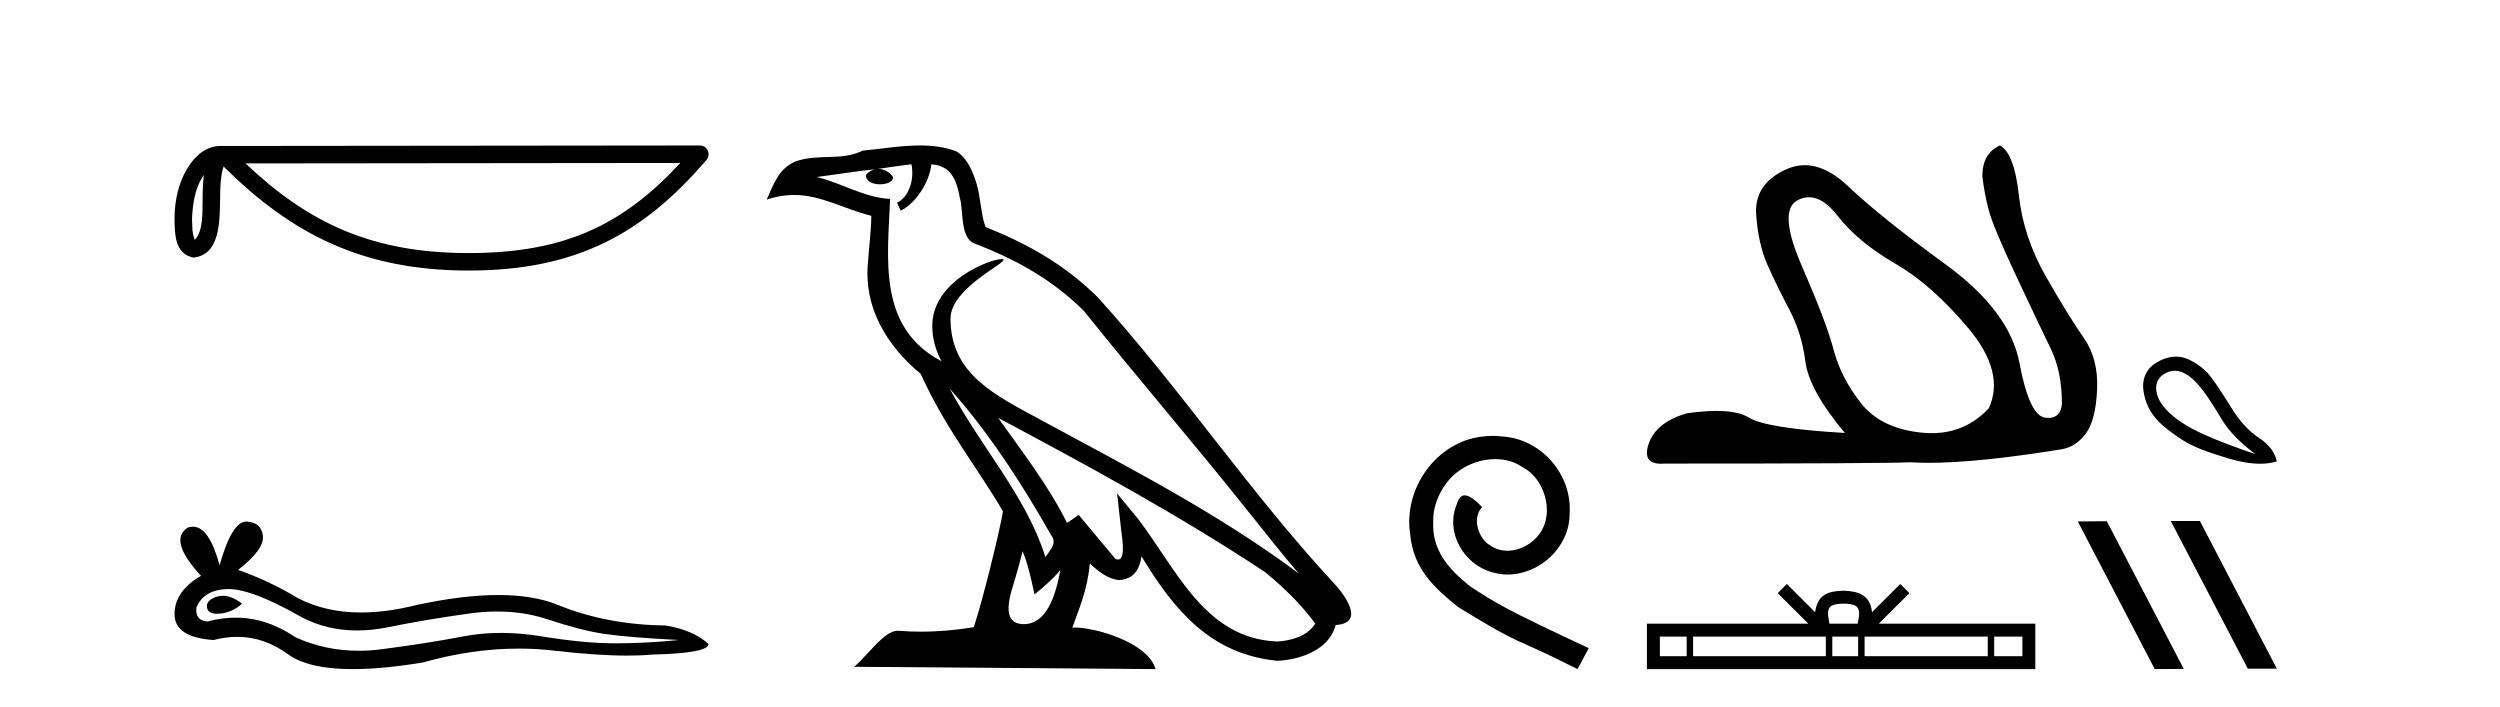
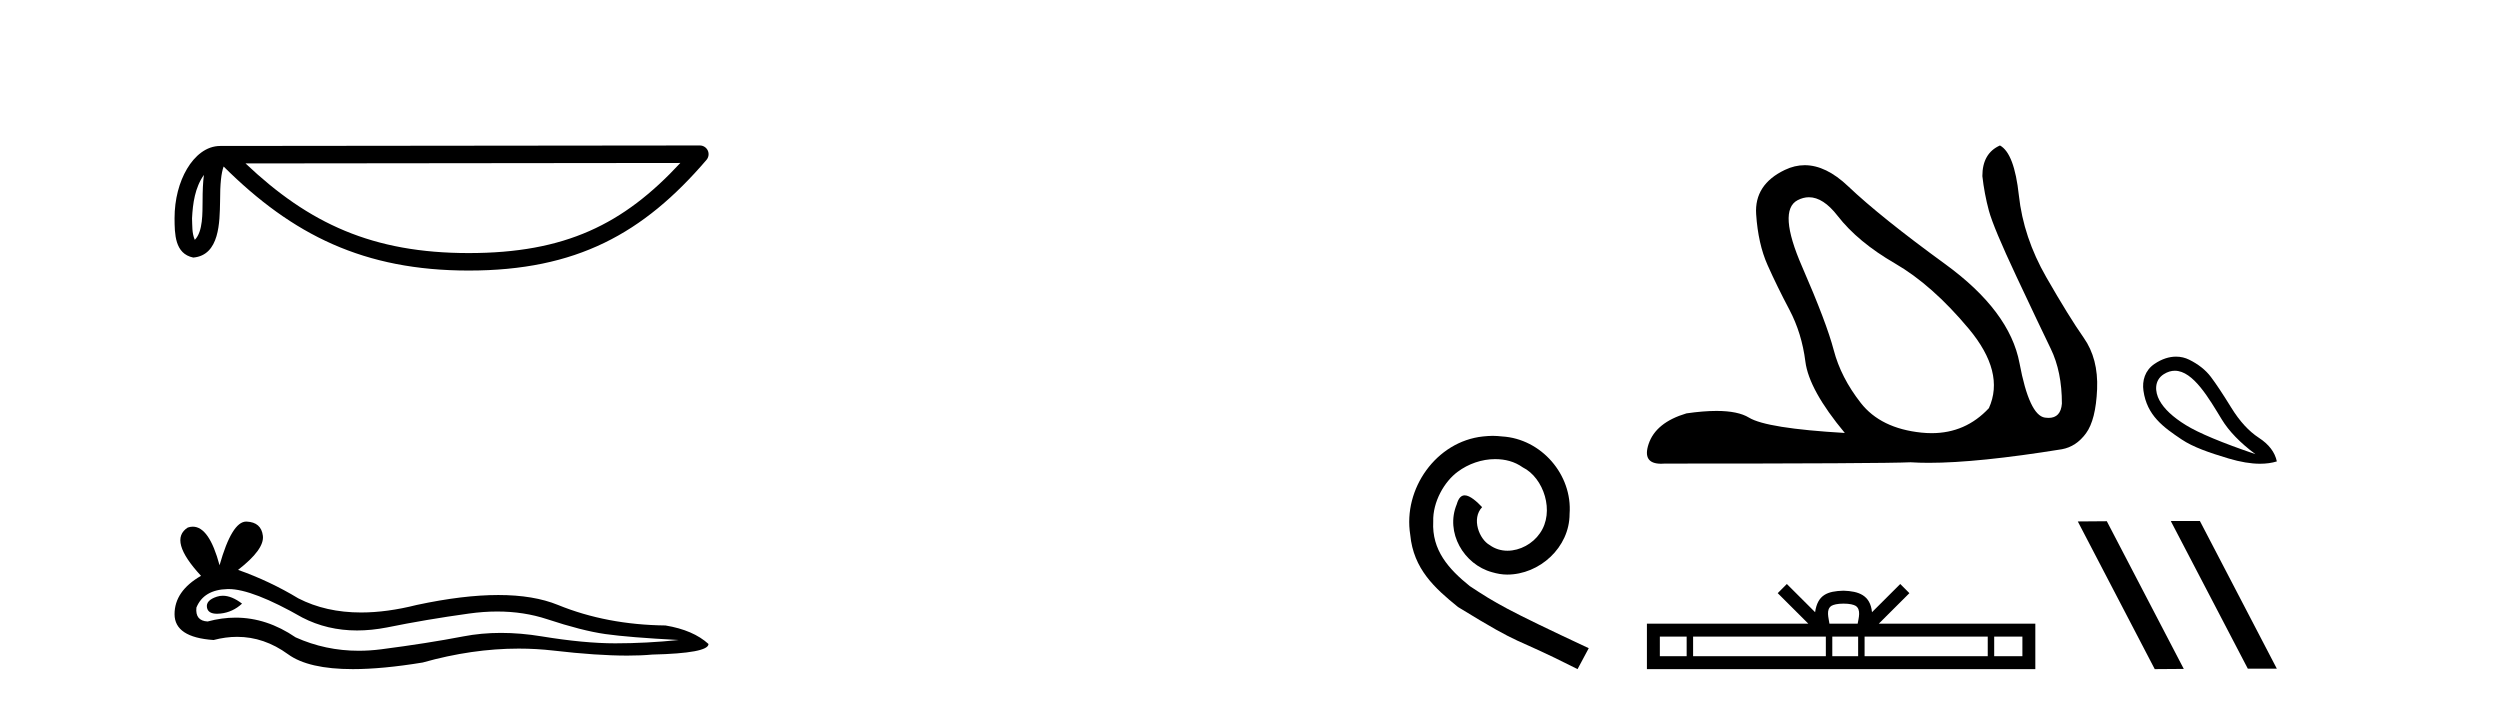
<svg xmlns="http://www.w3.org/2000/svg" width="145.0" height="41.0">
  <path d="M 11.826 10.145 C 11.771 10.573 11.75 11.077 11.75 11.692 C 11.739 12.316 11.782 13.429 11.298 13.911 C 11.126 13.523 11.157 13.076 11.138 12.663 C 11.182 11.788 11.308 10.88 11.826 10.145 ZM 39.459 9.452 C 36.161 13.013 32.778 14.678 27.187 14.678 C 21.62 14.678 17.925 12.971 14.241 9.479 L 39.459 9.452 ZM 40.591 8.437 C 40.591 8.437 40.591 8.437 40.59 8.437 L 12.774 8.466 C 11.965 8.466 11.297 9.033 10.846 9.794 C 10.395 10.555 10.124 11.557 10.124 12.663 C 10.131 13.562 10.13 14.717 11.211 14.939 C 12.748 14.803 12.739 12.863 12.764 11.692 C 12.764 10.639 12.832 10.039 12.97 9.658 C 16.969 13.634 21.116 15.692 27.187 15.692 C 33.424 15.692 37.312 13.55 40.976 9.274 C 41.105 9.123 41.134 8.911 41.052 8.731 C 40.969 8.552 40.789 8.437 40.591 8.437 Z" style="fill:#000000;stroke:none" />
  <path d="M 12.924 34.553 Q 12.747 34.553 12.58 34.607 Q 11.928 34.818 12.005 35.24 Q 12.07 35.598 12.588 35.598 Q 12.682 35.598 12.791 35.586 Q 13.501 35.509 14.038 35.01 Q 13.439 34.553 12.924 34.553 ZM 13.256 34.165 Q 14.641 34.165 17.531 35.816 Q 18.98 36.567 20.709 36.567 Q 21.543 36.567 22.443 36.392 Q 24.707 35.931 27.201 35.586 Q 28.048 35.468 28.842 35.468 Q 30.386 35.468 31.73 35.912 Q 33.763 36.584 35.107 36.775 Q 36.45 36.967 39.366 37.121 Q 37.486 37.313 35.682 37.313 Q 33.879 37.313 31.423 36.91 Q 30.195 36.708 29.058 36.708 Q 27.921 36.708 26.875 36.91 Q 24.784 37.313 22.116 37.658 Q 21.45 37.744 20.806 37.744 Q 18.874 37.744 17.147 36.967 Q 15.47 35.823 13.664 35.823 Q 12.866 35.823 12.043 36.046 Q 11.314 36.008 11.391 35.24 Q 11.813 34.204 13.194 34.166 Q 13.225 34.165 13.256 34.165 ZM 14.282 30.251 Q 13.452 30.251 12.734 32.784 Q 12.133 30.547 11.183 30.547 Q 11.041 30.547 10.892 30.597 Q 9.74 31.326 11.659 33.398 Q 10.124 34.281 10.124 35.624 Q 10.124 36.967 12.388 37.121 Q 13.088 36.937 13.756 36.937 Q 15.32 36.937 16.706 37.946 Q 17.891 38.809 20.466 38.809 Q 22.182 38.809 24.515 38.426 Q 27.381 37.619 30.085 37.619 Q 31.111 37.619 32.113 37.735 Q 34.62 38.025 36.382 38.025 Q 37.184 38.025 37.831 37.965 Q 41.093 37.888 41.093 37.351 Q 40.211 36.545 38.599 36.277 Q 35.183 36.238 32.363 35.087 Q 30.952 34.511 28.904 34.511 Q 26.856 34.511 24.17 35.087 Q 22.437 35.524 20.944 35.524 Q 18.898 35.524 17.3 34.703 Q 15.65 33.705 13.808 33.053 Q 15.343 31.863 15.247 31.077 Q 15.151 30.29 14.307 30.252 Q 14.295 30.251 14.282 30.251 Z" style="fill:#000000;stroke:none" />
-   <path d="M 55.083 22.54 L 55.083 22.54 C 57.377 25.118 59.277 28.06 60.97 31.048 C 61.326 31.486 60.925 31.888 60.632 32.305 C 59.516 28.763 56.949 26.03 55.083 22.54 ZM 52.863 9.529 C 53.054 10.422 52.702 11.451 52.025 11.755 L 52.241 12.217 C 53.087 11.815 53.899 10.612 54.02 9.532 C 55.175 9.601 55.49 10.47 55.671 11.479 C 55.887 12.168 55.668 13.841 56.541 14.13 C 59.122 15.129 61.094 16.285 62.864 18.031 C 65.919 21.852 69.112 25.552 72.167 29.376 C 73.354 30.865 74.439 32.228 75.32 33.257 C 70.681 29.789 65.497 27.136 60.412 24.38 C 57.709 22.911 55.13 21.71 55.13 18.477 C 55.13 16.738 58.334 15.281 58.202 15.055 C 58.191 15.035 58.154 15.026 58.095 15.026 C 57.438 15.026 54.071 16.274 54.071 18.907 C 54.071 19.637 54.266 20.313 54.605 20.944 C 54.6 20.944 54.595 20.943 54.59 20.943 C 50.897 18.986 51.483 15.028 51.627 11.538 C 50.092 11.453 48.828 10.616 47.371 10.267 C 48.501 10.121 49.628 9.933 50.761 9.816 L 50.761 9.816 C 50.548 9.858 50.354 9.982 50.224 10.154 C 50.206 10.526 50.627 10.69 51.037 10.69 C 51.437 10.69 51.827 10.534 51.79 10.264 C 51.609 9.982 51.279 9.799 50.941 9.799 C 50.931 9.799 50.921 9.799 50.912 9.799 C 51.475 9.719 52.226 9.599 52.863 9.529 ZM 59.313 31.976 C 59.644 32.78 59.815 33.632 60.002 34.476 C 60.54 34.04 61.062 33.593 61.503 33.06 L 61.503 33.06 C 61.216 34.623 60.679 36.199 59.378 36.199 C 58.59 36.199 58.225 35.667 58.73 34.054 C 58.968 33.293 59.158 32.566 59.313 31.976 ZM 57.899 24.242 L 57.899 24.242 C 63.165 27.047 68.379 29.879 73.359 33.171 C 74.532 34.122 75.577 35.181 76.285 36.172 C 75.815 36.901 74.922 37.152 74.096 37.207 C 69.881 37.06 68.231 32.996 66.004 30.093 L 64.793 28.622 L 65.002 30.507 C 65.016 30.846 65.364 32.452 64.845 32.452 C 64.801 32.452 64.751 32.44 64.694 32.415 L 62.563 29.865 C 62.335 30.015 62.121 30.186 61.886 30.325 C 60.829 28.187 59.282 26.196 57.899 24.242 ZM 53.354 8.437 C 52.248 8.437 51.114 8.636 50.039 8.736 C 48.756 9.361 47.458 8.884 46.113 9.373 C 45.142 9.809 44.87 10.693 44.468 11.576 C 45.04 11.386 45.561 11.308 46.052 11.308 C 47.619 11.308 48.88 12.097 50.536 12.518 C 50.533 13.349 50.403 14.292 50.341 15.242 C 50.084 17.816 51.441 20.076 53.402 21.685 C 54.807 24.814 56.751 27.214 58.171 29.655 C 58.001 30.752 56.981 34.89 56.478 36.376 C 55.492 36.542 54.44 36.636 53.406 36.636 C 52.988 36.636 52.574 36.62 52.167 36.588 C 52.136 36.584 52.104 36.582 52.073 36.582 C 51.275 36.582 50.397 37.945 49.537 38.673 L 67.022 38.809 C 66.576 37.233 63.469 36.397 62.365 36.397 C 62.302 36.397 62.245 36.399 62.195 36.405 C 62.585 35.29 63.071 34.243 63.209 32.686 C 63.697 33.123 64.245 33.595 64.928 33.644 C 65.763 33.582 66.102 33.011 66.208 32.267 C 68.099 35.396 70.215 37.951 74.096 38.327 C 75.437 38.261 77.108 37.675 77.47 36.25 C 79.249 36.149 77.944 34.416 77.284 33.737 C 72.443 28.498 68.448 22.517 63.665 17.238 C 61.823 15.421 59.743 14.192 57.168 13.173 C 56.976 12.702 56.913 12.032 56.788 11.295 C 56.652 10.491 56.223 9.174 55.439 8.765 C 54.771 8.519 54.068 8.437 53.354 8.437 Z" style="fill:#000000;stroke:none" />
  <path d="M 86.578 25.279 C 86.39 25.279 86.202 25.297 86.014 25.314 C 83.298 25.604 81.367 28.354 81.794 31.019 C 81.982 33.001 83.212 34.111 84.562 35.205 C 88.576 37.665 87.449 36.759 91.498 38.809 L 92.147 37.596 C 87.329 35.341 86.748 34.983 85.245 33.992 C 84.015 33.001 83.041 31.908 83.127 30.251 C 83.093 29.106 83.776 27.927 84.545 27.364 C 85.16 26.902 85.946 26.629 86.714 26.629 C 87.295 26.629 87.842 26.766 88.32 27.107 C 89.533 27.705 90.199 29.687 89.311 30.934 C 88.901 31.532 88.166 31.942 87.432 31.942 C 87.073 31.942 86.714 31.839 86.407 31.617 C 85.792 31.276 85.331 30.08 85.963 29.414 C 85.672 29.106 85.262 28.73 84.955 28.73 C 84.75 28.73 84.596 28.884 84.493 29.243 C 83.81 30.883 84.903 32.745 86.543 33.189 C 86.834 33.274 87.124 33.326 87.415 33.326 C 89.294 33.326 91.036 31.754 91.036 29.807 C 91.207 27.534 89.396 25.45 87.124 25.314 C 86.953 25.297 86.766 25.279 86.578 25.279 Z" style="fill:#000000;stroke:none" />
  <path d="M 104.919 11.44 Q 105.746 11.44 106.583 12.52 Q 107.756 14.033 109.911 15.28 Q 112.066 16.528 114.183 19.061 Q 116.3 21.594 115.355 23.674 Q 114.005 25.123 112.037 25.123 Q 111.746 25.123 111.442 25.092 Q 109.079 24.846 107.926 23.371 Q 106.772 21.897 106.357 20.309 Q 105.941 18.721 104.523 15.469 Q 103.105 12.218 104.258 11.613 Q 104.588 11.44 104.919 11.44 ZM 115.998 8.437 Q 114.977 8.891 114.977 10.214 Q 115.091 11.235 115.355 12.218 Q 115.62 13.201 116.962 16.055 Q 118.304 18.91 118.947 20.233 Q 119.59 21.557 119.59 23.409 Q 119.523 24.238 118.817 24.238 Q 118.718 24.238 118.607 24.222 Q 117.699 24.09 117.132 21.065 Q 116.565 18.04 112.822 15.318 Q 109.079 12.596 107.188 10.8 Q 105.906 9.581 104.675 9.581 Q 104.092 9.581 103.521 9.855 Q 101.744 10.705 101.857 12.426 Q 101.971 14.146 102.519 15.375 Q 103.067 16.604 103.786 17.965 Q 104.504 19.326 104.712 20.971 Q 104.92 22.615 106.999 25.111 Q 102.462 24.846 101.441 24.222 Q 100.806 23.834 99.554 23.834 Q 98.796 23.834 97.812 23.976 Q 96.035 24.506 95.619 25.753 Q 95.237 26.897 96.349 26.897 Q 96.451 26.897 96.564 26.888 Q 109.154 26.888 110.818 26.812 Q 111.303 26.844 111.87 26.844 Q 114.706 26.844 119.59 26.056 Q 120.422 25.905 120.989 25.13 Q 121.556 24.355 121.632 22.577 Q 121.707 20.8 120.856 19.591 Q 120.006 18.381 118.682 16.074 Q 117.359 13.768 117.094 11.329 Q 116.83 8.891 115.998 8.437 Z" style="fill:#000000;stroke:none" />
  <path d="M 126.14 21.503 C 127.213 21.503 128.137 23.141 128.863 24.327 C 129.278 25.009 129.928 25.68 130.814 26.341 C 128.874 25.68 127.528 25.118 126.776 24.654 C 126.024 24.19 125.515 23.712 125.248 23.22 C 124.981 22.729 124.932 22.062 125.501 21.702 C 125.719 21.564 125.933 21.503 126.14 21.503 ZM 126.211 20.685 C 125.821 20.685 125.391 20.812 124.953 21.112 C 124.407 21.486 124.238 22.08 124.32 22.662 C 124.524 24.107 125.482 24.78 126.534 25.487 C 127.195 25.931 128.133 26.256 129.264 26.594 C 129.943 26.796 130.55 26.897 131.084 26.897 C 131.441 26.897 131.765 26.852 132.057 26.762 C 131.945 26.228 131.597 25.771 131.014 25.392 C 130.431 25.012 129.896 24.429 129.412 23.642 C 128.927 22.855 128.533 22.261 128.231 21.861 C 127.929 21.46 127.507 21.126 126.966 20.859 C 126.742 20.749 126.487 20.685 126.211 20.685 Z" style="fill:#000000;stroke:none" />
  <path d="M 106.926 35.01 C 107.291 35.01 107.511 35.072 107.625 35.137 C 107.957 35.349 107.798 35.855 107.745 36.171 L 106.107 36.171 C 106.068 35.848 105.889 35.354 106.227 35.137 C 106.341 35.072 106.561 35.01 106.926 35.01 ZM 97.826 36.921 L 97.826 38.059 L 96.271 38.059 L 96.271 36.921 ZM 105.899 36.921 L 105.899 38.059 L 98.2 38.059 L 98.2 36.921 ZM 107.772 36.921 L 107.772 38.059 L 106.273 38.059 L 106.273 36.921 ZM 115.289 36.921 L 115.289 38.059 L 108.146 38.059 L 108.146 36.921 ZM 117.299 36.921 L 117.299 38.059 L 115.663 38.059 L 115.663 36.921 ZM 103.637 33.872 L 103.108 34.403 L 104.88 36.171 L 95.521 36.171 L 95.521 38.809 L 118.049 38.809 L 118.049 36.171 L 108.972 36.171 L 110.745 34.403 L 110.215 33.872 L 108.576 35.507 C 108.478 34.516 107.799 34.289 106.926 34.26 C 105.994 34.285 105.421 34.496 105.276 35.507 L 103.637 33.872 Z" style="fill:#000000;stroke:none" />
-   <path d="M 125.935 30.219 L 125.911 30.231 L 130.374 38.784 L 132.057 38.784 L 127.594 30.219 ZM 122.195 30.231 L 120.512 30.244 L 124.975 38.809 L 126.659 38.797 L 122.195 30.231 Z" style="fill:#000000;stroke:none" />
+   <path d="M 125.935 30.219 L 125.911 30.231 L 130.374 38.784 L 132.057 38.784 L 127.594 30.219 M 122.195 30.231 L 120.512 30.244 L 124.975 38.809 L 126.659 38.797 L 122.195 30.231 Z" style="fill:#000000;stroke:none" />
</svg>